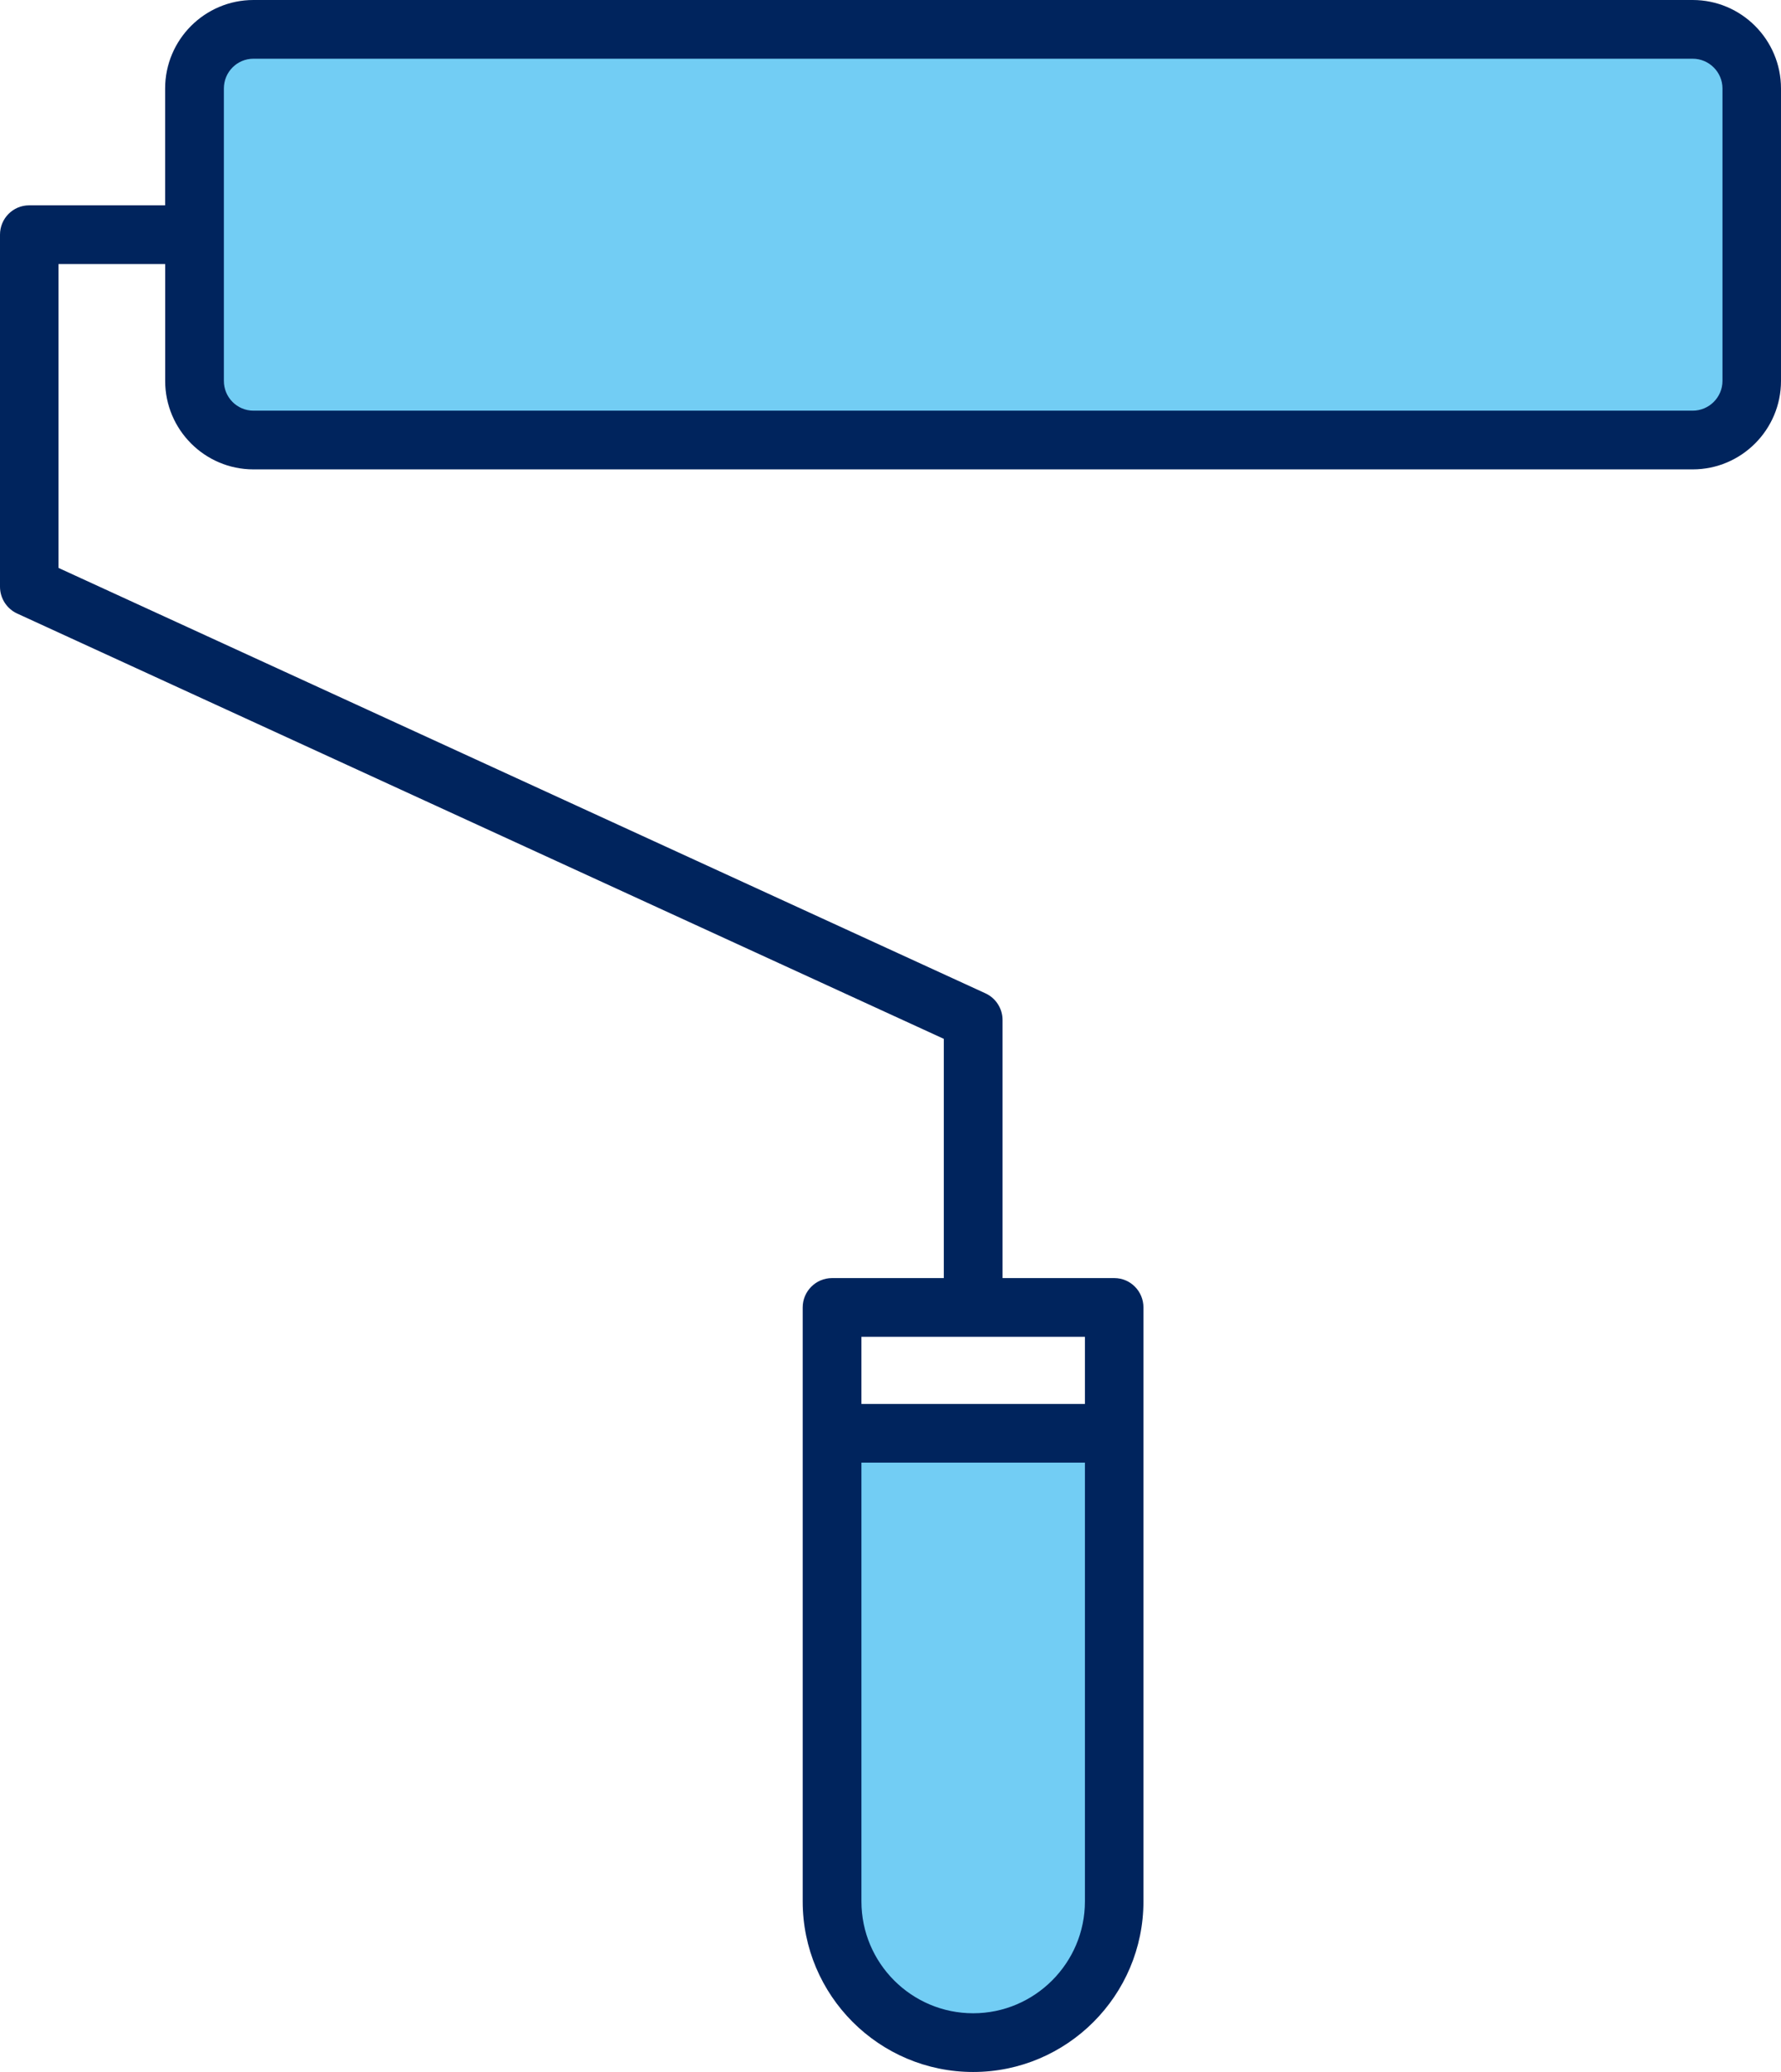
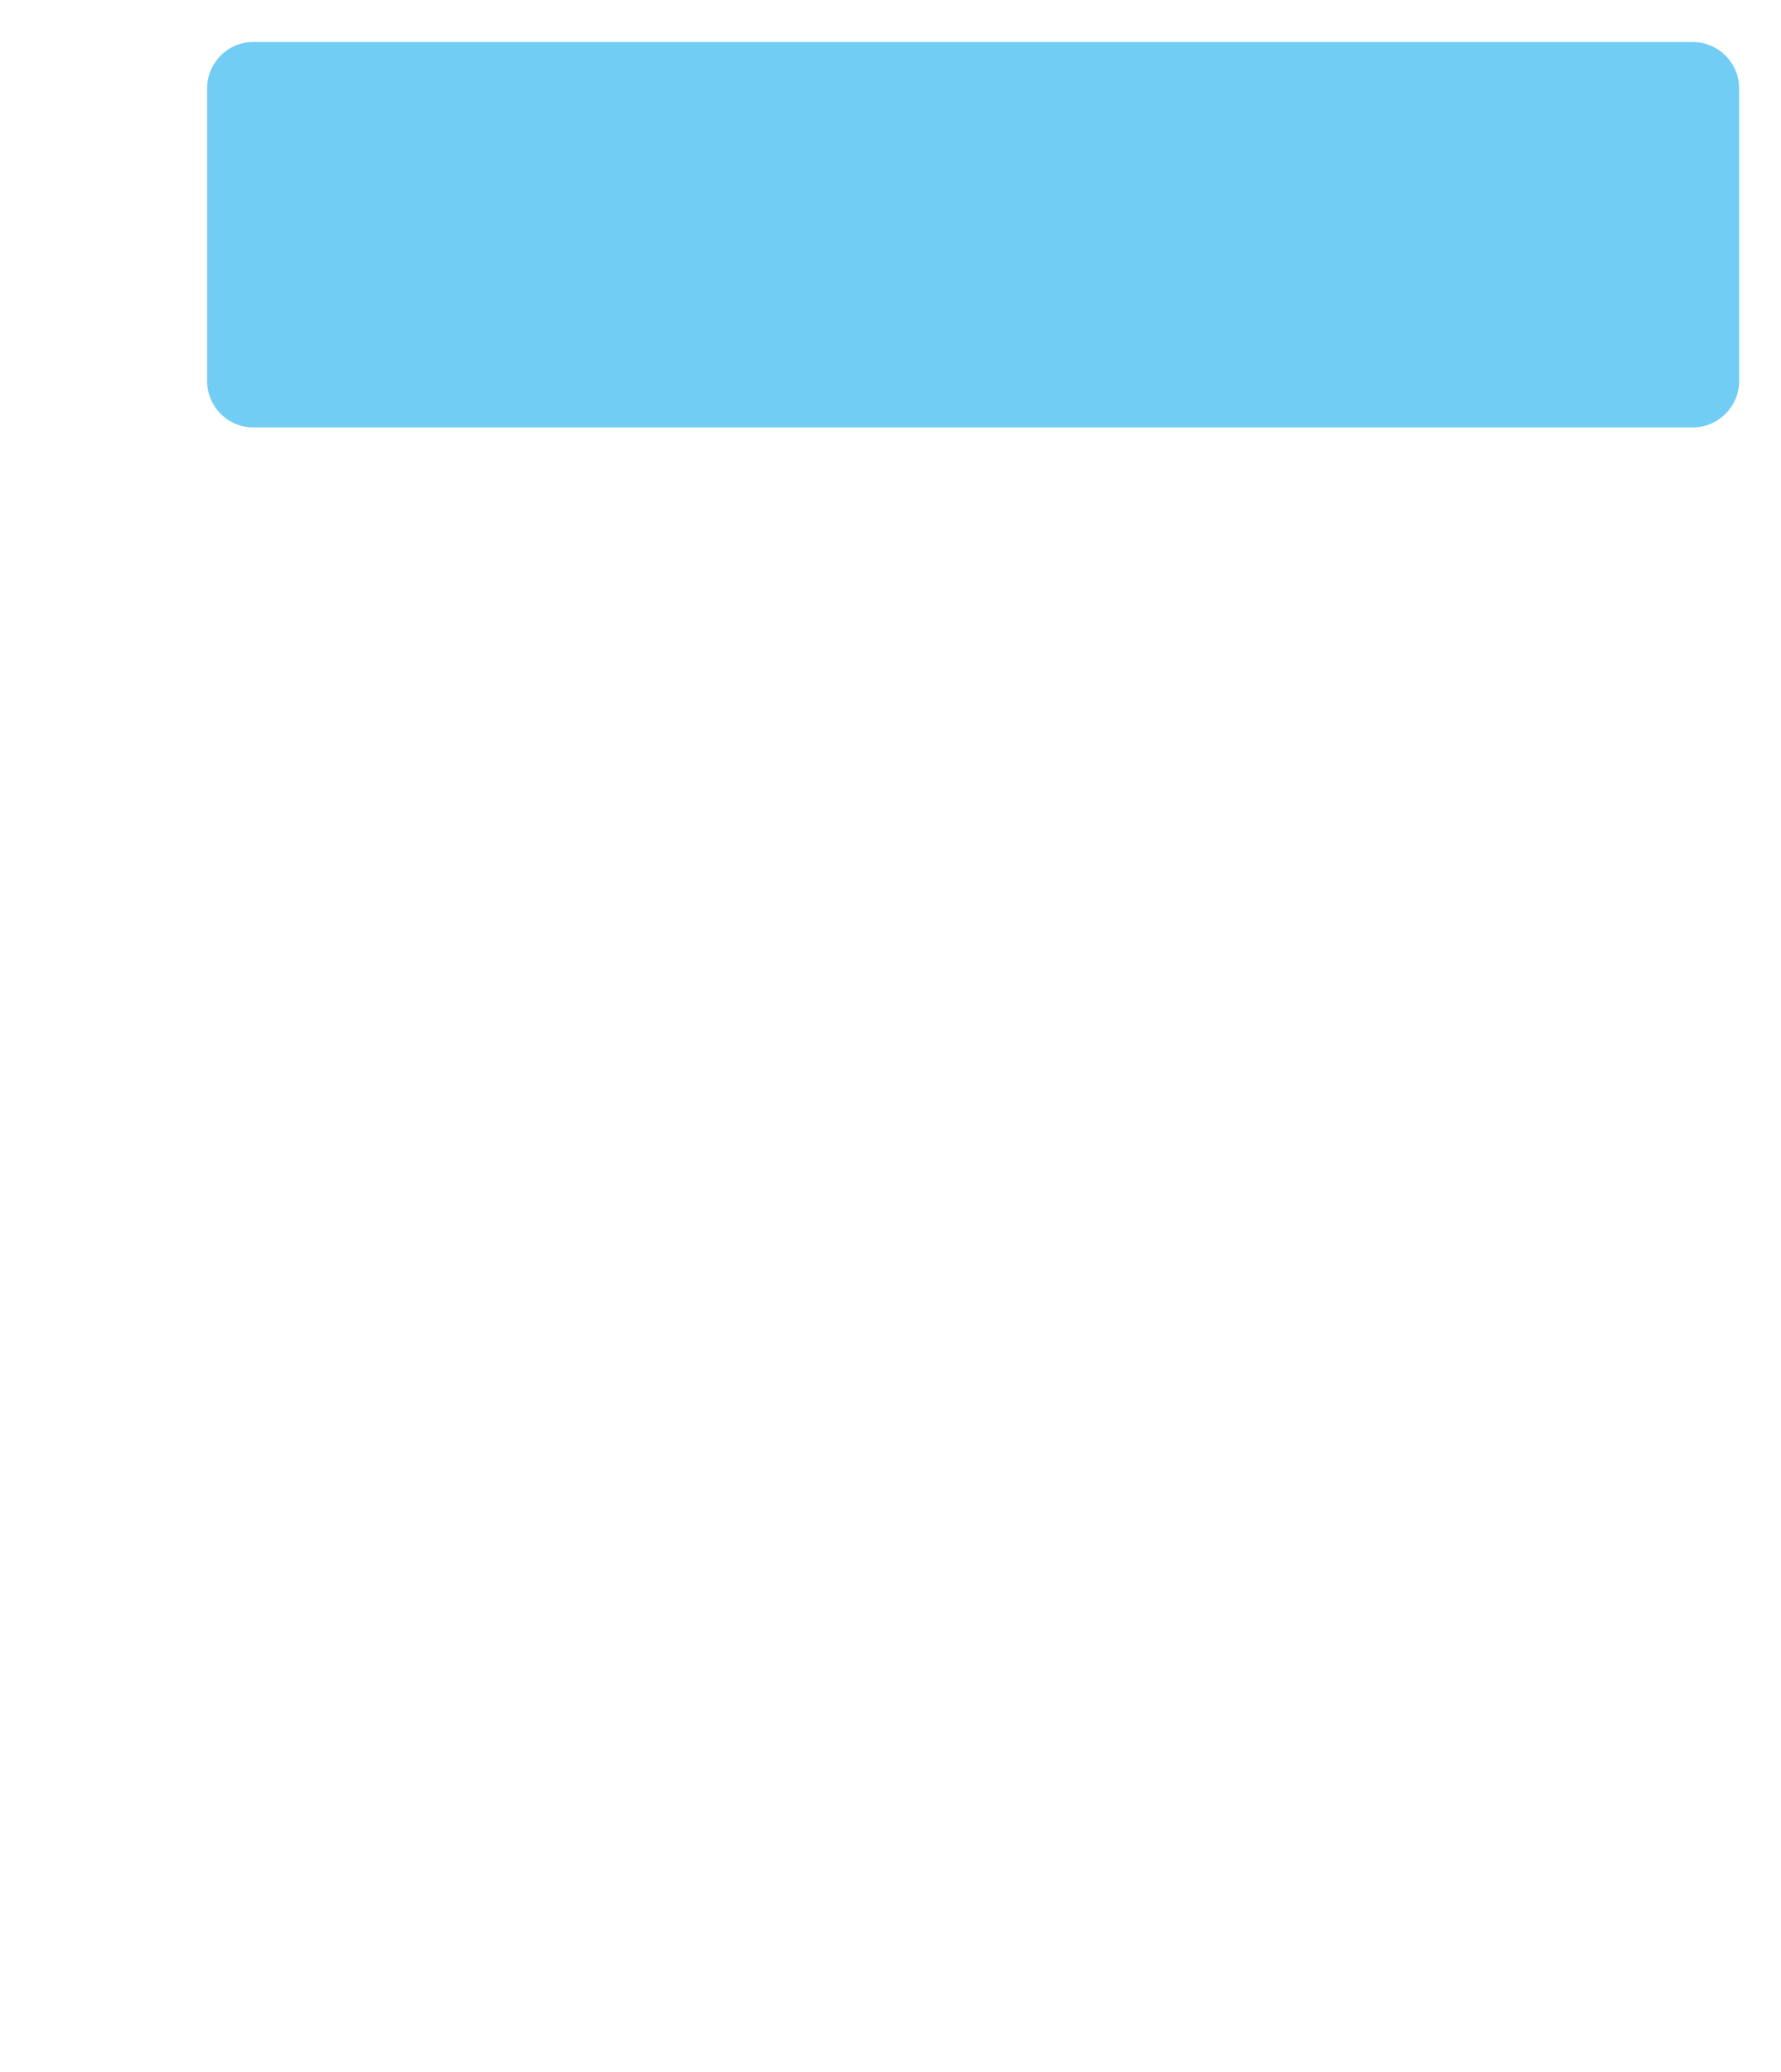
<svg xmlns="http://www.w3.org/2000/svg" width="43" height="50" viewBox="0 0 43 50" fill="none">
  <path fill-rule="evenodd" clip-rule="evenodd" d="M41.99 9.193C41.99 9.812 41.486 10.315 40.867 10.315H6.118C5.5 10.315 5 9.811 5 9.193V2.135C5 1.516 5.5 1.013 6.118 1.013H40.867C41.486 1.013 41.99 1.516 41.99 2.135V9.193Z" fill="#72CDF4" />
-   <path fill-rule="evenodd" clip-rule="evenodd" d="M26.598 34.892V45.884C26.598 47.595 25.205 48.989 23.495 48.989C21.784 48.989 20.393 47.598 20.393 45.884V34.892H26.598Z" fill="#72CDF4" />
-   <path fill-rule="evenodd" clip-rule="evenodd" d="M41.587 9.192C41.587 9.588 41.263 9.91 40.868 9.91H6.119C5.724 9.91 5.405 9.588 5.405 9.192V2.135C5.405 1.739 5.724 1.417 6.119 1.417H40.868C41.263 1.417 41.587 1.739 41.587 2.135V9.192ZM26.194 33.879H20.798V32.259H26.194V33.879ZM23.496 48.583C22.007 48.583 20.798 47.373 20.798 45.884V35.296H26.194V45.884C26.194 47.373 24.98 48.583 23.496 48.583ZM40.868 0H6.119C4.944 0 3.987 0.958 3.987 2.135V4.955H0.704C0.314 4.955 0 5.272 0 5.663V14.159C0 14.436 0.162 14.687 0.409 14.803L22.787 25.069V30.842H20.089C19.699 30.842 19.38 31.159 19.38 31.551V45.884C19.38 48.154 21.226 50 23.496 50C25.761 50 27.607 48.154 27.607 45.884V31.551C27.607 31.159 27.293 30.842 26.903 30.842H24.205V24.614C24.205 24.337 24.043 24.085 23.791 23.97L1.413 13.705V6.372H3.988V9.193C3.988 10.369 4.944 11.327 6.119 11.327H40.868C42.044 11.327 43 10.369 43 9.193V2.135C43 0.958 42.043 0 40.868 0Z" fill="#00245D" />
</svg>